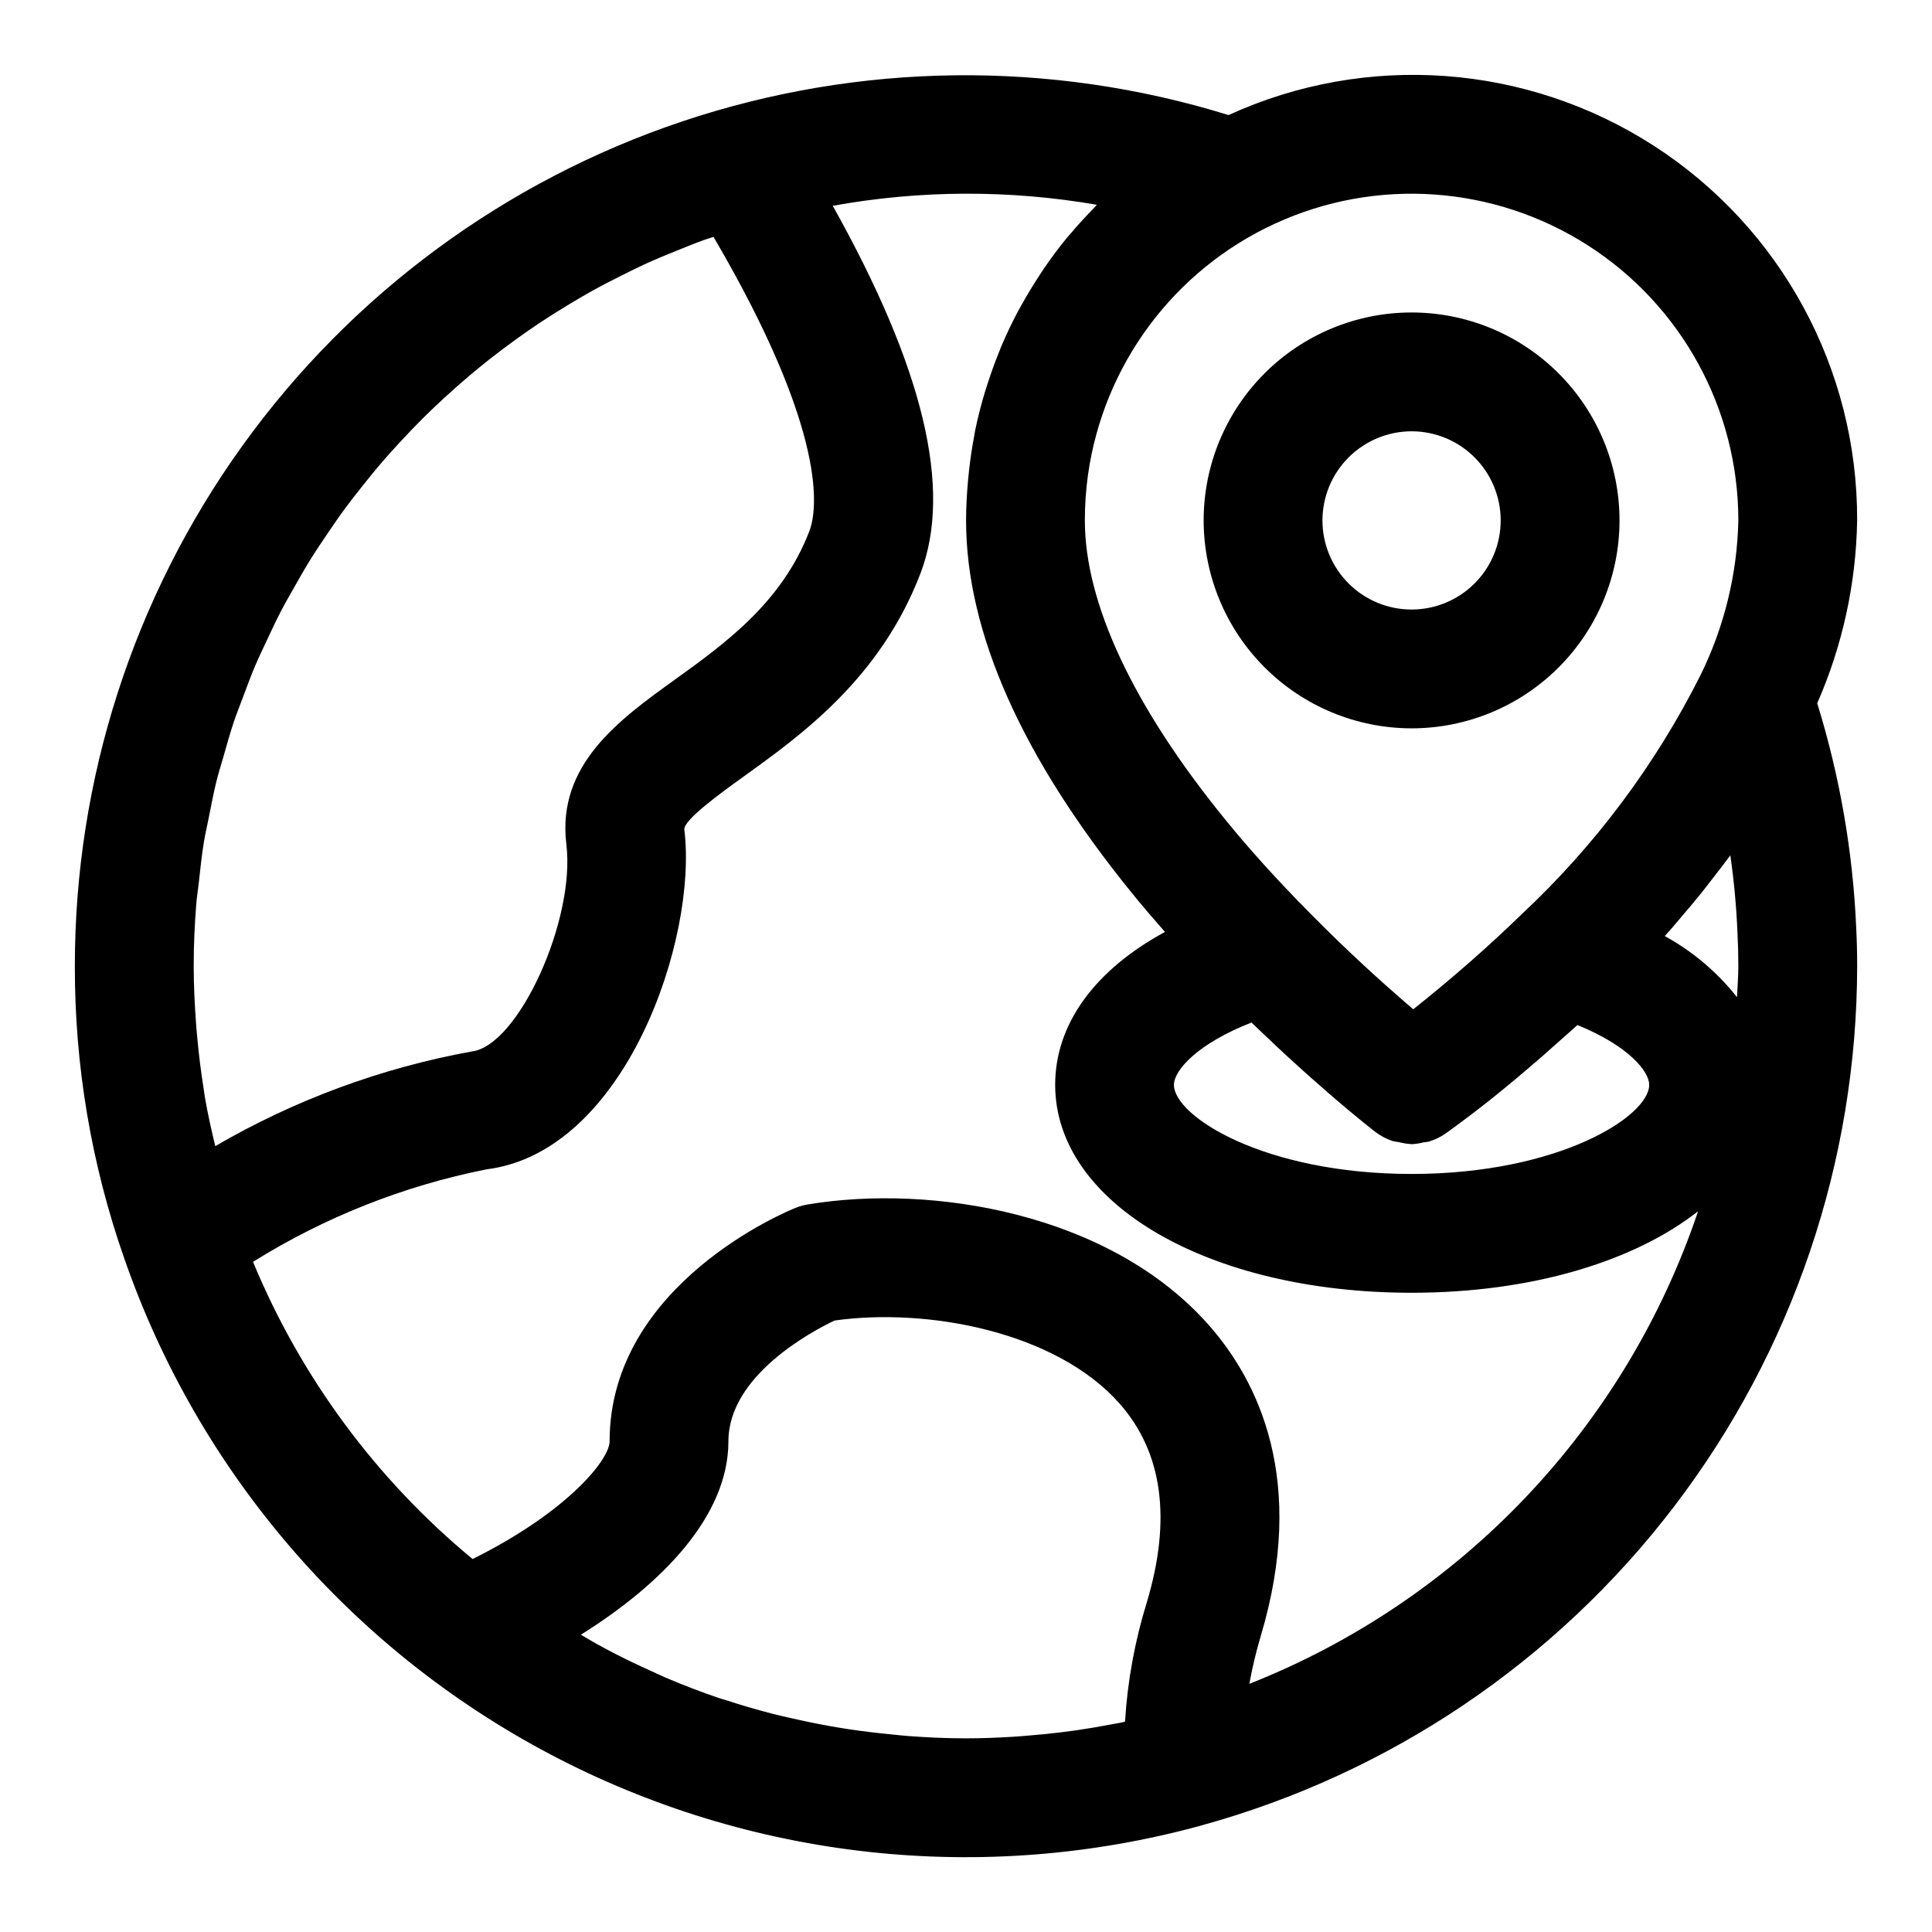
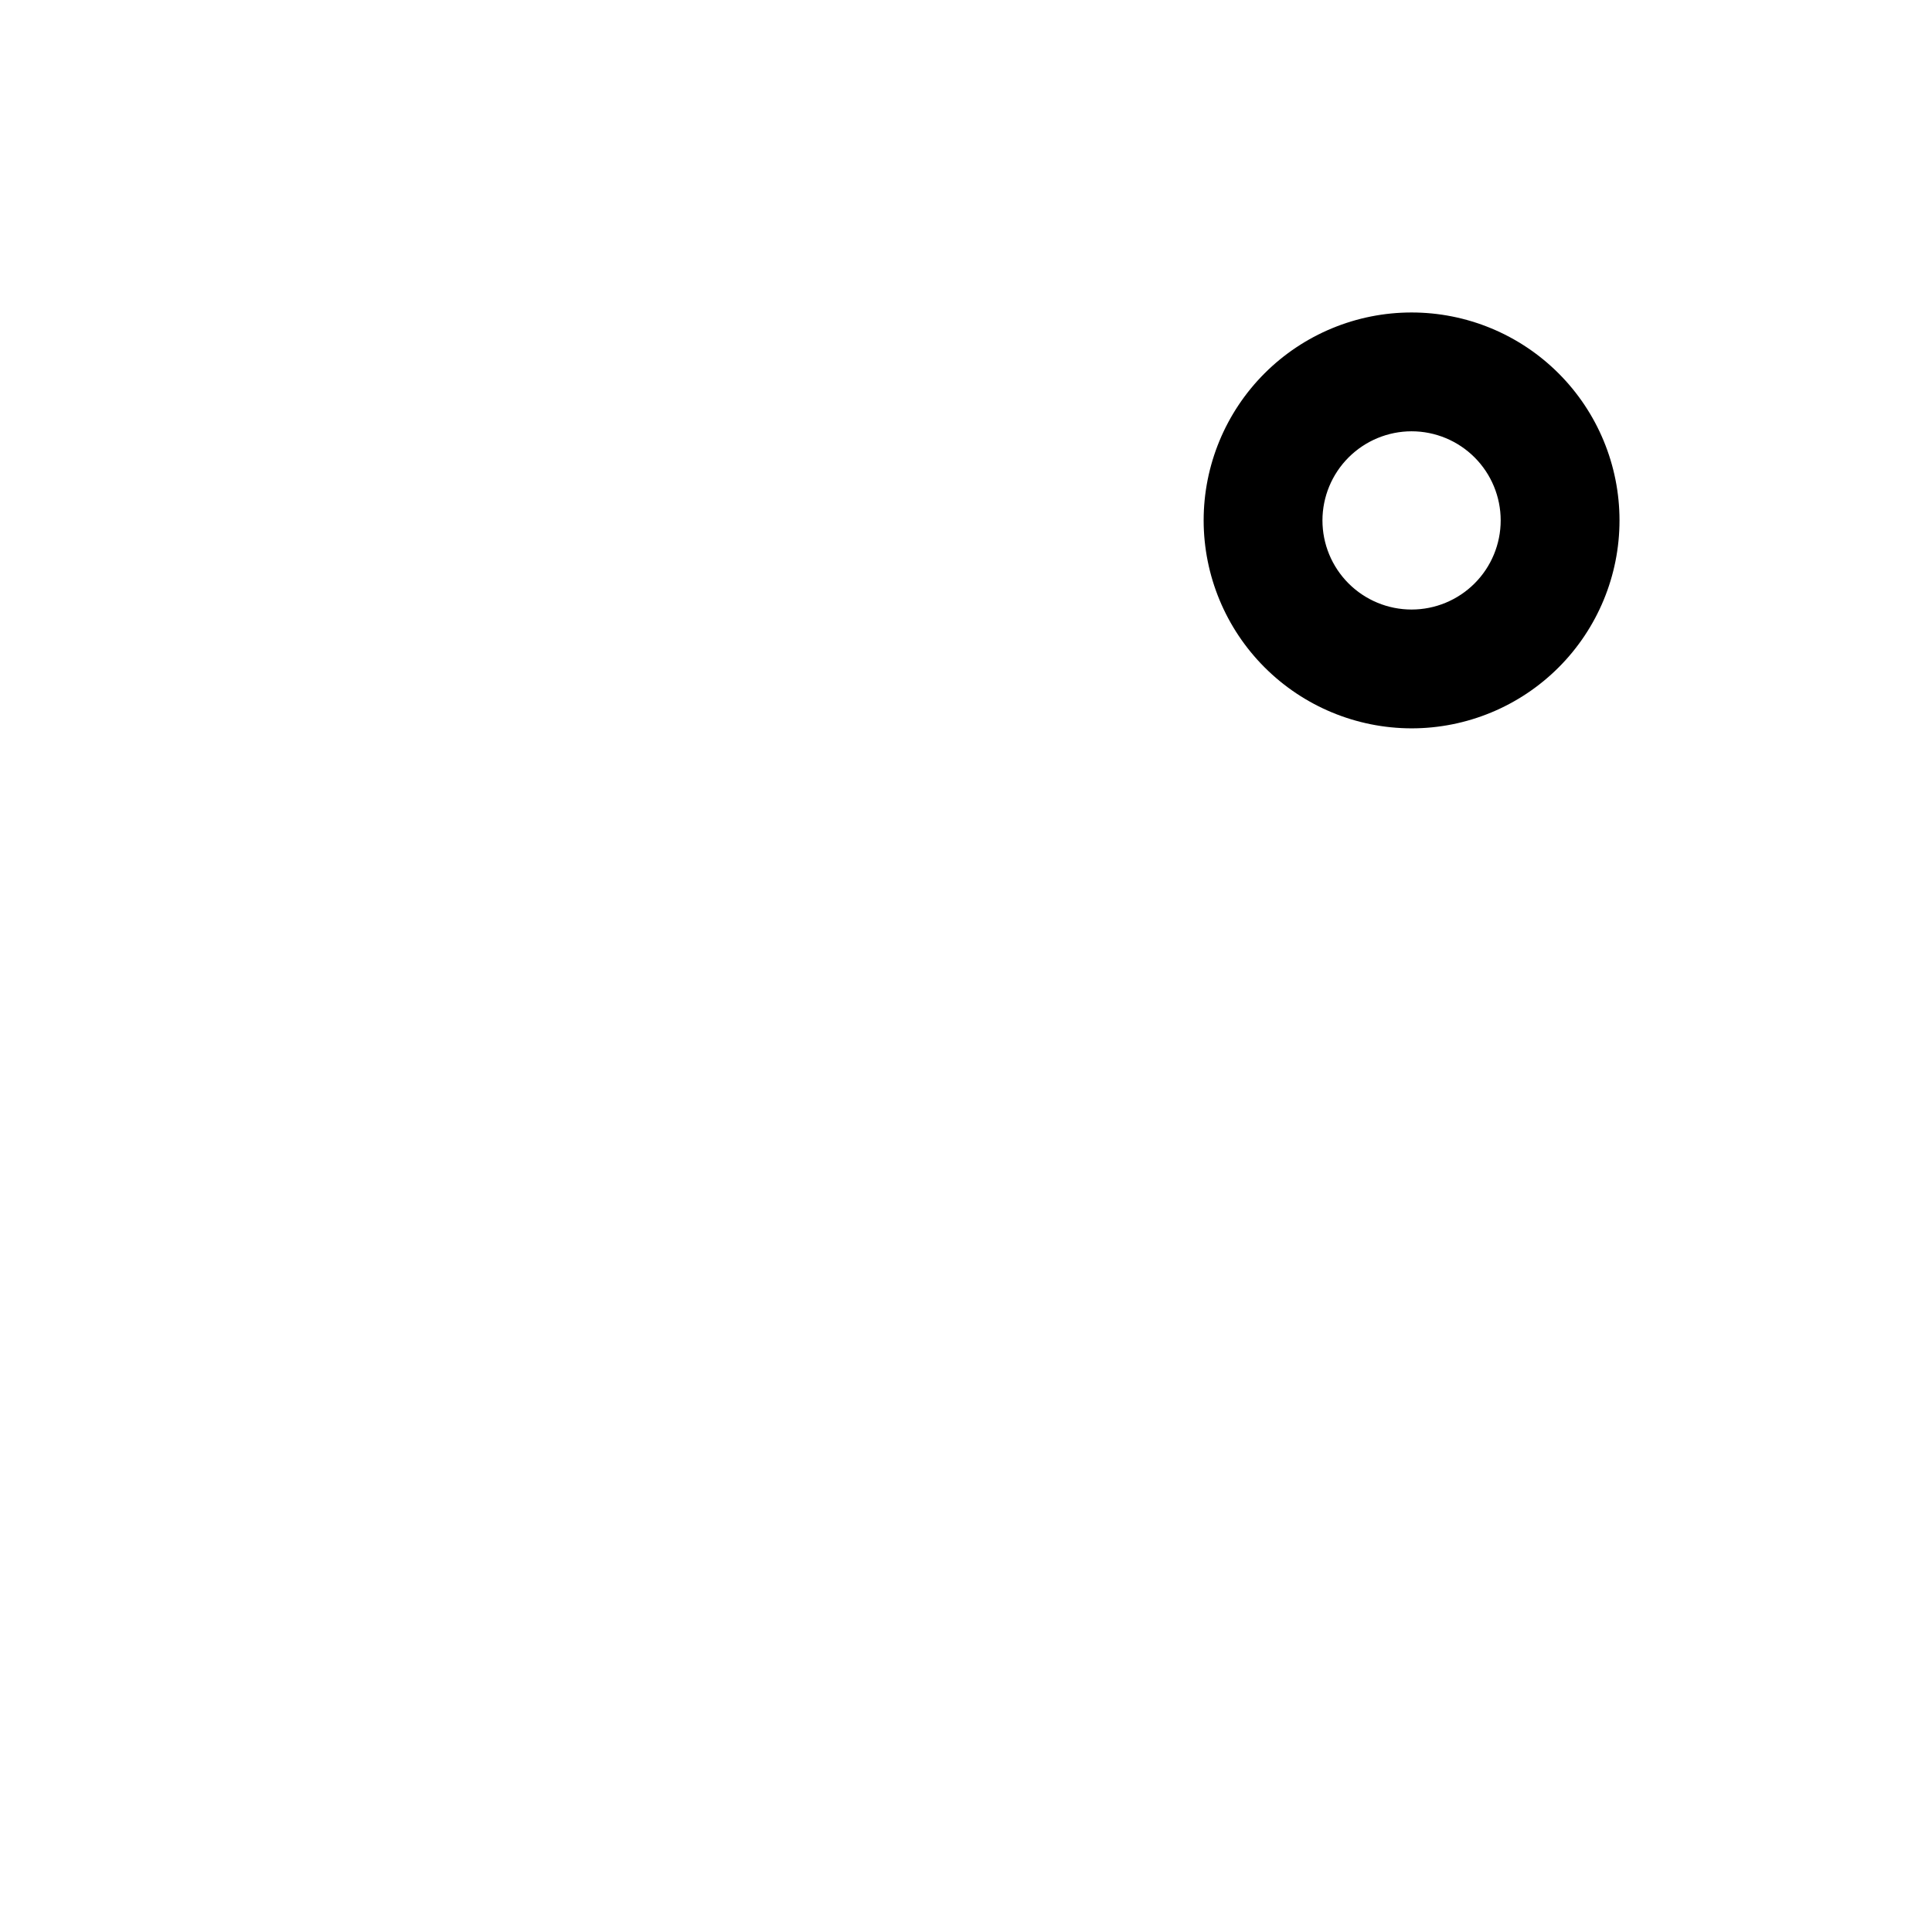
<svg xmlns="http://www.w3.org/2000/svg" fill="#000000" width="800px" height="800px" version="1.1" viewBox="144 144 512 512">
  <g>
-     <path d="m625.58 330.38c6.707-15.289 10.305-31.762 10.582-48.457 0.145-40.125-20.168-77.555-53.891-99.301-33.719-21.746-76.195-24.812-112.69-8.129-47.254-14.629-97.91-14.035-144.81 1.691-46.898 15.73-87.672 45.801-116.55 85.965-28.879 40.164-44.402 88.387-44.383 137.86-0.059 26.355 4.359 52.527 13.062 77.402l0.023 0.062 0.008 0.023 0.008 0.02c19.625 56.543 59.996 103.52 112.95 131.43 52.949 27.906 114.52 34.656 172.26 18.883l0.023-0.008 0.051-0.012 0.07-0.023-0.004-0.004c49.918-13.703 93.957-43.402 125.37-84.551 31.41-41.145 48.449-91.457 48.508-143.22 0-3.418-0.086-6.836-0.25-10.09-0.879-20.207-4.352-40.215-10.332-59.535zm-23.02 40.297c0.98 6.859 1.613 13.762 1.895 20.684 0.148 2.887 0.223 5.766 0.219 8.645 0 2.777-0.234 5.512-0.348 8.266-5.231-6.633-11.742-12.145-19.152-16.203 0.57-0.641 1.16-1.277 1.723-1.918 0.996-1.133 1.914-2.269 2.879-3.402 1.691-1.988 3.394-3.973 4.996-5.961 0.98-1.215 1.891-2.43 2.832-3.644 1.48-1.902 2.969-3.801 4.367-5.699 0.188-0.25 0.402-0.512 0.59-0.766zm-126.9 44.309c0.184 0.18 0.348 0.332 0.531 0.508 0.586 0.57 1.129 1.078 1.707 1.629 1.75 1.68 3.445 3.281 5.082 4.812 0.691 0.645 1.344 1.246 2.012 1.859 1.523 1.402 2.957 2.707 4.336 3.945 0.516 0.461 1.027 0.93 1.52 1.367 1.762 1.566 3.414 3.023 4.852 4.262 7.785 6.777 12.809 10.621 12.809 10.621h-0.004c1.363 1.035 2.887 1.84 4.508 2.387 0.586 0.137 1.18 0.242 1.777 0.312 1.027 0.273 2.078 0.445 3.137 0.508 0.055 0 0.105 0.027 0.156 0.027 1.082-0.055 2.152-0.215 3.199-0.488 0.473-0.098 0.957-0.074 1.418-0.215 1.59-0.48 3.098-1.215 4.457-2.168 0 0 4.254-2.992 11.285-8.5 5.059-4.031 9.816-8.047 14.449-12.074 1.355-1.18 2.684-2.383 4.012-3.566 1.703-1.523 3.473-3.031 5.133-4.566 13.707 5.578 19.023 12.363 19.023 15.848 0 8.324-23.906 23.617-62.977 23.617-39.066 0-62.977-15.289-62.977-23.617 0-3.93 6.445-11.02 20.555-16.508zm129.02-133.06c-0.309 14.234-3.734 28.227-10.027 40.992-11.949 23.789-28.023 45.27-47.477 63.441-8.684 8.445-17.961 16.582-28.246 24.789l-0.41 0.32c-0.695-0.598-1.426-1.223-2.184-1.883-5.984-5.164-15.207-13.457-25.238-23.645-8.695-8.785-16.078-16.953-22.594-24.996-24.211-29.781-37.008-57.105-37.008-79.02-0.004-4.008 0.273-8.016 0.82-11.988 4.086-29.223 22.777-54.355 49.586-66.68 26.809-12.328 58.051-10.156 82.898 5.766 24.844 15.918 39.875 43.395 39.879 72.902zm-408.65 101.46c0.152-1.84 0.457-3.644 0.656-5.477 0.398-3.633 0.773-7.273 1.363-10.859 0.352-2.148 0.867-4.25 1.281-6.375 0.633-3.207 1.234-6.426 2.016-9.586 0.555-2.242 1.254-4.43 1.891-6.644 0.848-2.981 1.668-5.977 2.648-8.906 0.75-2.246 1.629-4.438 2.457-6.648 1.055-2.82 2.086-5.648 3.262-8.414 0.934-2.203 1.984-4.352 2.992-6.519 1.254-2.691 2.5-5.387 3.871-8.016 1.105-2.125 2.309-4.199 3.488-6.285 1.449-2.566 2.906-5.133 4.465-7.633 1.27-2.039 2.621-4.027 3.965-6.019 1.641-2.438 3.293-4.863 5.031-7.227 1.426-1.934 2.914-3.816 4.41-5.703 1.824-2.301 3.672-4.586 5.59-6.809 1.566-1.812 3.184-3.582 4.812-5.34 2.004-2.164 4.043-4.301 6.141-6.375 1.695-1.68 3.43-3.316 5.184-4.938 2.184-2.016 4.41-3.988 6.68-5.914 1.816-1.535 3.66-3.043 5.527-4.516 2.352-1.852 4.75-3.652 7.188-5.402 1.93-1.387 3.875-2.754 5.859-4.078 2.508-1.672 5.066-3.273 7.656-4.84 2.043-1.234 4.094-2.461 6.184-3.625 2.652-1.477 5.359-2.867 8.086-4.231 2.148-1.074 4.297-2.148 6.488-3.148 2.777-1.27 5.621-2.426 8.469-3.574 2.262-0.91 4.516-1.836 6.816-2.664 0.848-0.305 1.73-0.551 2.582-0.844 30.781 52.527 27.375 72.727 25.434 77.895-7.262 18.988-22.391 29.879-35.742 39.484-14.641 10.539-31.246 22.484-28.695 43.547 2.488 20.035-12.73 53.41-24.988 54.93l0.004 0.004c-23.969 4.344-47 12.84-68.051 25.102-1.023-4.234-1.977-8.488-2.723-12.793-0.164-0.945-0.27-1.898-0.422-2.844-0.656-4.156-1.18-8.34-1.574-12.555-0.129-1.383-0.262-2.762-0.363-4.152-0.371-5.102-0.633-10.223-0.633-15.387 0-5.586 0.246-11.125 0.695-16.621zm251.88 185.28c-3.176 10.262-5.113 20.867-5.766 31.594-0.289 0.062-0.57 0.145-0.855 0.207-0.902 0.188-1.816 0.328-2.723 0.5-3.137 0.605-6.293 1.137-9.465 1.598-1.344 0.191-2.695 0.359-4.047 0.527-2.918 0.359-5.844 0.652-8.789 0.879-1.266 0.102-2.527 0.219-3.797 0.293-4.137 0.25-8.281 0.414-12.453 0.414-5.168 0-10.293-0.234-15.391-0.617-1.602-0.117-3.188-0.316-4.785-0.469-3.531-0.344-7.047-0.754-10.535-1.277-1.781-0.266-3.551-0.562-5.32-0.875-3.41-0.605-6.793-1.305-10.156-2.078-1.613-0.371-3.234-0.715-4.836-1.125-4.223-1.082-8.398-2.301-12.531-3.656-0.648-0.211-1.312-0.375-1.957-0.594-4.773-1.613-9.477-3.438-14.121-5.41-1.297-0.551-2.566-1.18-3.856-1.758-3.344-1.504-6.656-3.078-9.926-4.766-1.547-0.801-3.078-1.637-4.606-2.477-1.367-0.75-2.695-1.582-4.047-2.367 21.504-13.445 39.09-31.469 39.09-51.254 0-17.477 22.328-29.242 28.109-31.996 24.562-3.477 58.75 2.918 75.602 22.059 11.363 12.898 13.773 30.609 7.16 52.648zm27.18 21.574c0.762-4.223 1.754-8.402 2.977-12.516v-0.012c12.387-41.289-0.605-67.656-13.691-82.512-26.25-29.793-73.52-37.48-106.31-32.008v0.004c-1.117 0.184-2.207 0.488-3.258 0.91-2.008 0.801-49.254 20.184-49.254 61.848 0 4.879-11.164 18.699-36.312 31.211-25.531-21.113-45.512-48.156-58.191-78.766 18.98-11.84 39.945-20.145 61.883-24.512 36.801-4.574 56.004-61.164 52.422-90.02-0.309-2.543 9.797-9.812 15.832-14.156 15.258-10.977 36.148-26.012 46.77-53.82l0.02-0.047c8.438-22.289 0.812-54.238-23.293-97.305 23.137-4.188 46.828-4.277 69.992-0.27-0.359 0.355-0.664 0.758-1.02 1.117-2.051 2.09-4.019 4.25-5.902 6.477-0.367 0.434-0.754 0.844-1.113 1.281-2.152 2.629-4.172 5.359-6.086 8.16-0.457 0.672-0.891 1.359-1.336 2.043-1.535 2.352-2.988 4.758-4.352 7.211-0.363 0.656-0.746 1.301-1.102 1.961-1.586 2.992-3.043 6.051-4.371 9.172-0.27 0.641-0.504 1.293-0.766 1.938-1.059 2.629-2.023 5.297-2.891 8.008-0.266 0.824-0.539 1.641-0.789 2.473-0.973 3.277-1.836 6.598-2.523 9.973-0.094 0.473-0.156 0.945-0.246 1.418-0.57 2.981-1.016 5.996-1.355 9.039-0.105 0.926-0.203 1.848-0.285 2.777-0.305 3.516-0.52 7.039-0.52 10.605 0 29.652 14.824 62.918 44.051 98.863 2.731 3.371 5.641 6.766 8.66 10.191-18.539 10.066-29.098 24.363-29.098 40.516 0 31.414 40.609 55.105 94.465 55.105 31.855 0 58.992-8.328 75.914-21.602v-0.004c-9.516 28.27-25.09 54.125-45.629 75.754-20.539 21.633-45.551 38.523-73.289 49.492z" />
-     <path d="m518.08 337.02c14.617 0 28.633-5.809 38.965-16.141 10.336-10.336 16.141-24.352 16.141-38.965s-5.805-28.629-16.141-38.965c-10.332-10.332-24.348-16.141-38.965-16.141-14.613 0-28.629 5.809-38.965 16.141-10.332 10.336-16.137 24.352-16.137 38.965 0.016 14.609 5.824 28.617 16.156 38.945 10.332 10.332 24.336 16.145 38.945 16.16zm0-78.719v-0.004c6.266 0 12.27 2.488 16.699 6.918 4.43 4.43 6.918 10.438 6.918 16.699s-2.488 12.27-6.918 16.699c-4.43 4.43-10.434 6.918-16.699 6.918-6.262 0-12.27-2.488-16.699-6.918-4.43-4.43-6.918-10.438-6.918-16.699 0.008-6.262 2.5-12.266 6.926-16.691 4.43-4.426 10.43-6.918 16.691-6.926z" />
+     <path d="m518.08 337.02c14.617 0 28.633-5.809 38.965-16.141 10.336-10.336 16.141-24.352 16.141-38.965s-5.805-28.629-16.141-38.965c-10.332-10.332-24.348-16.141-38.965-16.141-14.613 0-28.629 5.809-38.965 16.141-10.332 10.336-16.137 24.352-16.137 38.965 0.016 14.609 5.824 28.617 16.156 38.945 10.332 10.332 24.336 16.145 38.945 16.16zm0-78.719v-0.004c6.266 0 12.27 2.488 16.699 6.918 4.43 4.43 6.918 10.438 6.918 16.699s-2.488 12.27-6.918 16.699c-4.43 4.43-10.434 6.918-16.699 6.918-6.262 0-12.27-2.488-16.699-6.918-4.43-4.43-6.918-10.438-6.918-16.699 0.008-6.262 2.5-12.266 6.926-16.691 4.43-4.426 10.43-6.918 16.691-6.926" />
  </g>
</svg>